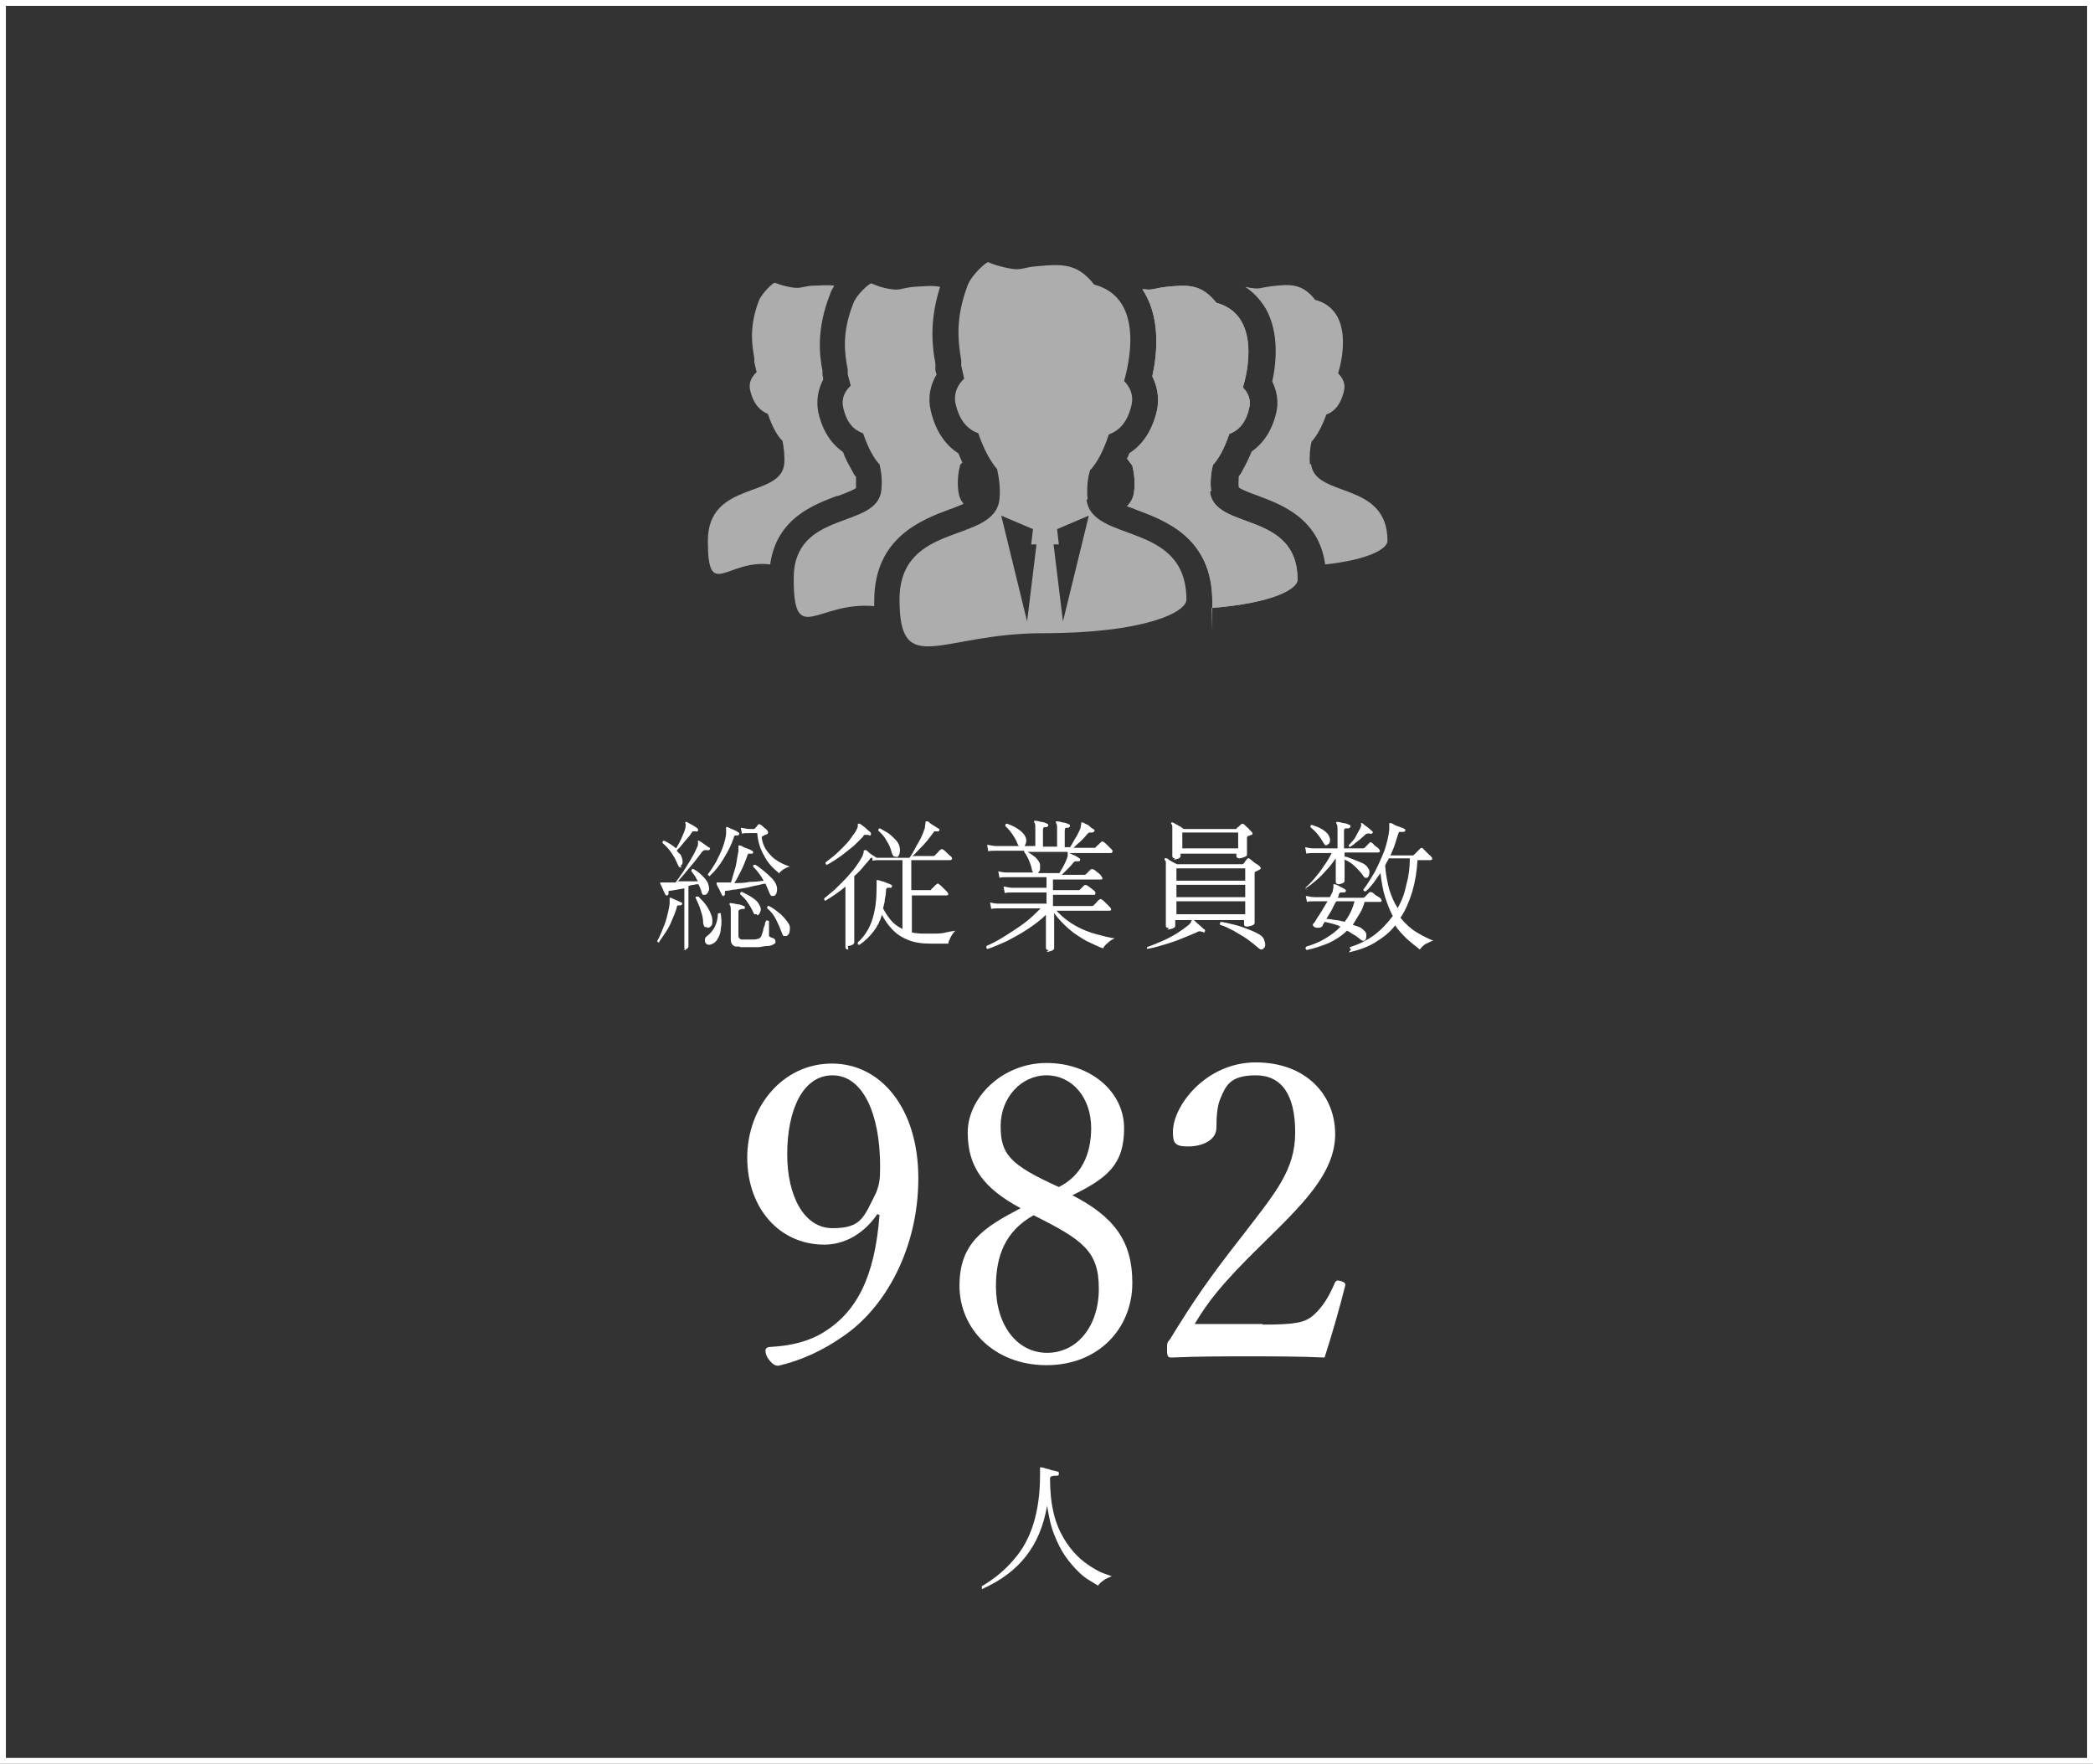
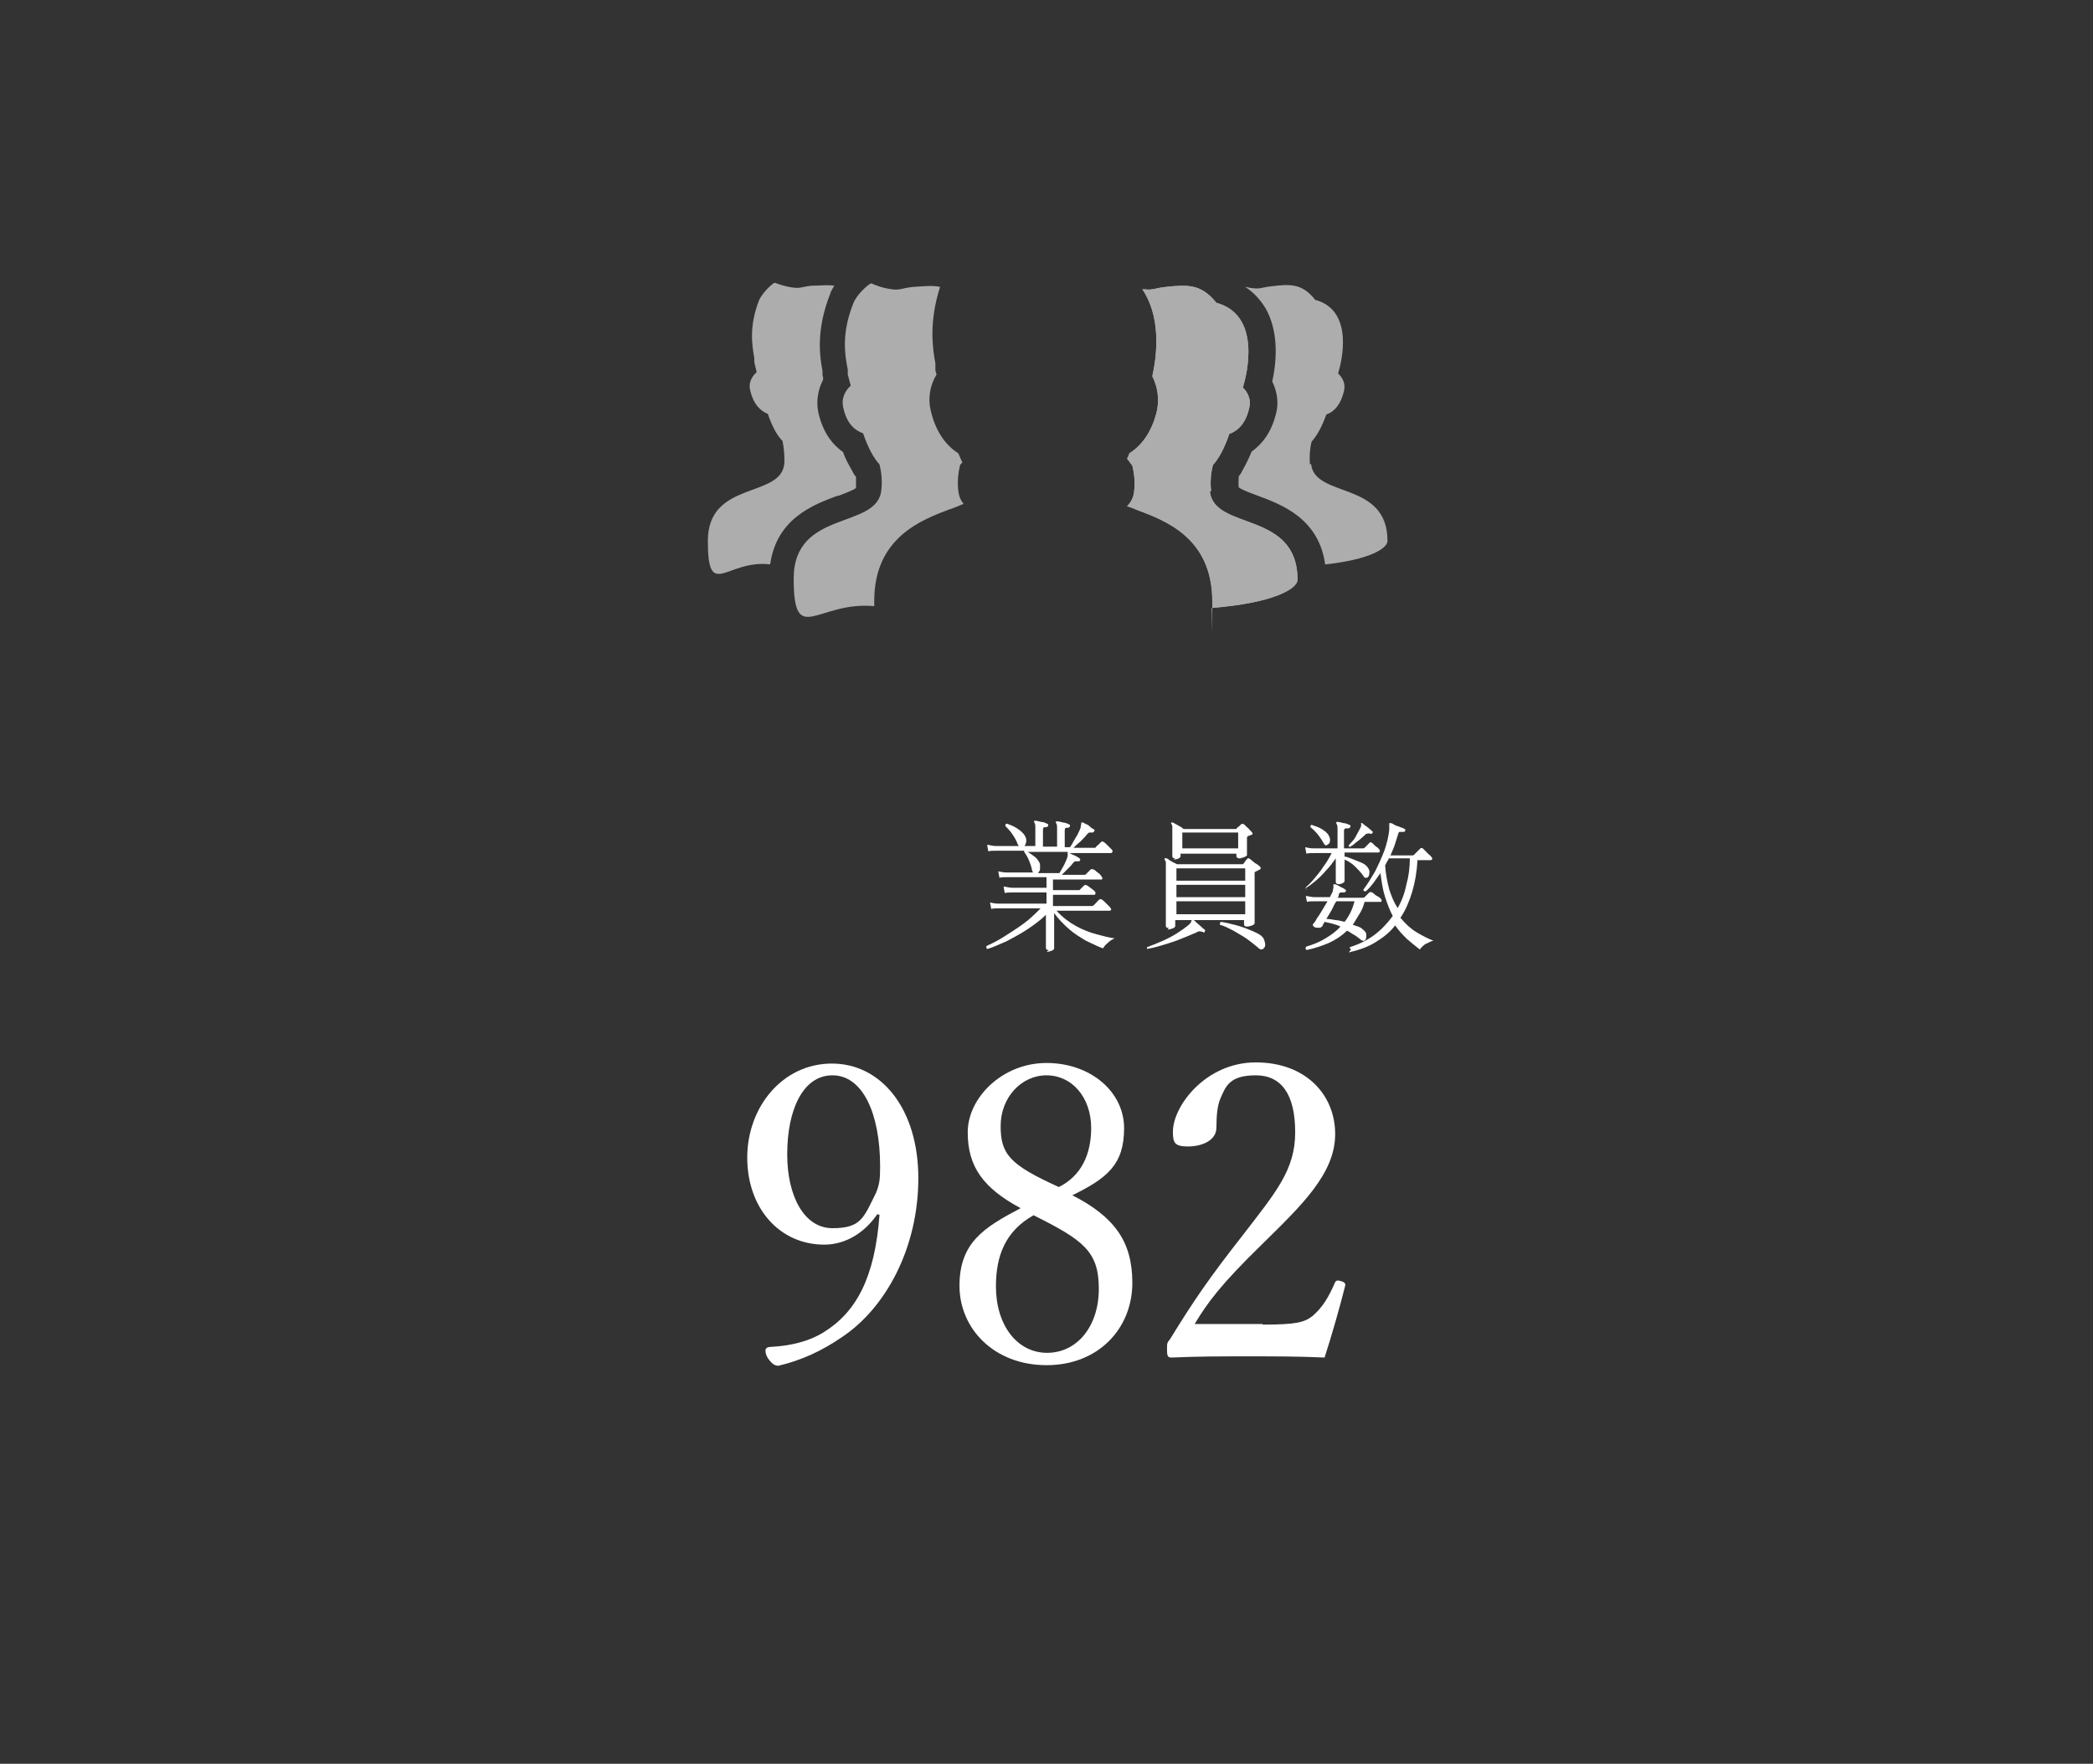
<svg xmlns="http://www.w3.org/2000/svg" id="_レイヤー_2" width="356" height="300" viewBox="0 0 356 300">
  <rect x="0" y="0" width="356" height="300" fill="#333333" stroke="none" />
  <g id="_レイヤー_1-2">
    <g style="isolation:isolate;">
-       <path d="M112.2,160.3c-.2,0-.4,0-.4-.3.3-.4.5-1,.8-1.7.3-.7.6-1.4.8-2.2.2-.8.4-1.6.5-2.4,0-.2,0-.3,0-.5,0-.1,0-.2,0-.3,0-.1,0-.2,0-.2,0,0,.1,0,.2,0,.2.1.5.2.9.4s.7.3.9.4c.1,0,.2.2.1.3,0,.1-.2.2-.3.2-.2,0-.3,0-.4,0s-.2.2-.2.4c-.2.7-.5,1.4-.8,2.1-.3.8-.7,1.5-1.1,2.1s-.8,1.2-1.1,1.6ZM116.9,161.6c-.3,0-.5-.1-.5-.4s0-.3,0-.8,0-1.1,0-1.7c0-.7,0-1.3,0-2s0-1.2,0-1.6v-4c-1,.2-1.8.3-2.3.4-.2,0-.3,0-.4.1,0,0,0,.2,0,.4,0,.1,0,.2-.2.3-.2,0-.3,0-.3-.1,0-.1-.2-.3-.3-.6-.1-.2-.2-.5-.3-.7-.1-.2-.2-.4-.3-.6,0,0,0-.2,0-.2,0,0,.2,0,.4,0,0,0,.2,0,.3,0,0,0,.2,0,.3,0,.2,0,.5,0,.7,0h.9c.3-.4.6-.8,1-1.4.4-.5.7-1.1,1.1-1.7.4-.6.7-1.2,1-1.7s.5-1.1.7-1.5c0-.3.1-.5,0-.6,0-.1,0-.2,0-.2,0,0,.1,0,.2,0,.2.1.5.3.9.6.4.3.7.5.9.6.1,0,.1.2,0,.3s-.2.2-.3.1c-.2,0-.3,0-.5,0s-.3.1-.5.3c-.4.5-.8,1.1-1.3,1.7s-1,1.2-1.5,1.8c-.5.6-.9,1.1-1.3,1.5.6,0,1.2,0,1.8,0,.6,0,1.1,0,1.6,0-.2-.3-.3-.6-.5-.9-.2-.3-.4-.5-.6-.8,0-.2,0-.4.3-.4.6.3,1.1.7,1.6,1.2.5.5.9,1,1,1.5.1.4.2.8,0,1.1-.1.3-.3.5-.5.6-.2,0-.3,0-.4,0-.1,0-.2-.2-.3-.5,0-.2-.1-.4-.2-.6,0-.2-.2-.4-.3-.7-.2,0-.5,0-.8.1-.3,0-.6.1-.9.2v4.2c0,.5,0,1.1,0,1.8,0,.7,0,1.3,0,1.9,0,.6,0,1.1,0,1.6,0,.4,0,.7,0,.8s-.1.3-.3.4-.5.2-.7.2ZM116,147.5c-.2,0-.3.1-.4,0-.1,0-.2-.2-.3-.4-.6-1.5-1.5-2.8-2.6-3.7,0-.3,0-.4.3-.4.8.4,1.4.8,2,1.3.3-.5.6-1,.9-1.7s.6-1.3.7-1.9c0-.3.1-.5,0-.6s0-.3,0-.3c0,0,.2,0,.2,0,.2.1.5.3.9.5.4.2.7.4.9.6.1,0,.2.2.1.4,0,.1-.2.2-.3.1-.2,0-.4,0-.5,0-.1,0-.2.1-.3.3-.2.3-.4.6-.8,1-.3.4-.6.7-.9,1.1-.3.4-.6.6-.8.9.2.2.3.4.5.5.2.2.3.4.3.5.2.4.2.7.2,1,0,.3-.2.5-.4.6ZM120.2,157.7c-.2,0-.3,0-.4-.1,0-.1-.2-.3-.2-.7,0-.7-.2-1.4-.4-2-.2-.7-.5-1.4-.9-2.2,0-.1,0-.2.2-.2,0,0,.2,0,.3,0,.5.5,1,1,1.4,1.6.4.6.7,1.2.9,1.9.1.5.1.9,0,1.3-.2.3-.4.5-.7.5ZM120.8,160.7c-.3,0-.5,0-.7-.2-.2-.2-.2-.4-.2-.7,0-.3.2-.5.5-.7.5-.4.9-.9,1.2-1.5.3-.6.5-1.4.5-2.2,0,0,.2-.1.3-.1,0,0,.2,0,.2.1.1.9.2,1.7,0,2.5,0,.8-.3,1.4-.6,1.9-.3.5-.8.8-1.3.9ZM120.8,149c-.2,0-.4-.1-.4-.3.5-.6.9-1.3,1.4-2.1.4-.8.8-1.6,1.1-2.4s.5-1.6.6-2.3c0-.3,0-.4,0-.6,0-.1,0-.2,0-.3,0-.1,0-.2,0-.3,0,0,.2-.1.3,0,.2.1.6.3.9.4.4.2.7.3.9.5.1,0,.2.2.1.3,0,.2-.2.2-.3.2-.2,0-.3,0-.4,0,0,0-.2.2-.2.4-.4,1.2-1,2.4-1.7,3.5-.7,1.2-1.5,2.2-2.5,3.1ZM123.2,152.4c-.2,0-.3,0-.3,0-.1-.2-.3-.5-.5-1-.2-.4-.4-.7-.5-1,0-.1,0-.2,0-.3,0,0,0,0,.2,0s.2,0,.3,0c0,0,.2,0,.3,0s.2,0,.3,0h1.3c.2-.4.3-1,.5-1.6.2-.6.4-1.3.5-2s.2-1.2.3-1.7c0-.2,0-.3,0-.4,0-.1,0-.2,0-.3,0-.2,0-.3,0-.3,0,0,.1,0,.2,0,.2,0,.4.1.7.3.3.1.5.2.8.3.3.1.4.2.6.3.1,0,.2.1.2.3,0,.2-.1.2-.3.2-.2,0-.4,0-.5,0,0,0-.2.2-.2.4-.3.8-.6,1.6-1,2.4-.4.8-.8,1.6-1.2,2.2.8,0,1.7,0,2.6-.2.9,0,1.7-.1,2.4-.2-.5-.9-1.1-1.7-1.8-2.4,0-.1,0-.2.1-.3,0,0,.2,0,.3,0,.5.3,1,.7,1.5,1.1.5.4.9.8,1.3,1.2s.7.9.8,1.3c.1.4.1.7,0,1.1-.1.4-.3.6-.6.6-.1,0-.3,0-.4-.1,0,0-.2-.3-.3-.6-.2-.5-.4-.9-.6-1.4-.4,0-.9.2-1.5.3-.6.1-1.2.3-1.8.4-.6.1-1.2.2-1.8.3-.6,0-1,.2-1.4.2-.2,0-.3,0-.4.1,0,0,0,.2,0,.4,0,.2,0,.3-.2.3ZM125.8,161c-.2,0-.4,0-.6,0s-.4-.1-.6-.3-.3-.5-.3-.9v-4.8c0-.6,0-.9-.2-1.1,0,0,0-.2,0-.3,0,0,.1,0,.2,0,.2,0,.6.1,1.1.2.5,0,.8.2,1.1.3.1,0,.2.1.2.3,0,.2-.1.2-.3.2-.2,0-.3,0-.5.1-.2,0-.3.2-.3.4v4.1c0,.3.2.5.5.6.1,0,.4,0,.7,0,.3,0,.7,0,1.1,0,.4,0,.7,0,.9-.1.4,0,.6-.3.7-.5.1-.3.2-.6.3-.9,0-.4.2-.7.3-1,0-.3.1-.5.2-.7,0,0,.2-.1.3,0,0,0,.2,0,.2.1,0,0,0,.3,0,.6,0,.3,0,.7,0,1s0,.6,0,.8.2.3.5.4c.4.1.6.3.6.6s0,.3-.3.5c-.2.1-.5.3-.9.3-.5,0-1,.1-1.6.2-.6,0-1.2,0-1.8,0s-1,0-1.4,0ZM128.7,155.5c-.2,0-.3,0-.4,0,0,0-.2-.3-.3-.6-.3-.6-.6-1.1-.9-1.5-.3-.5-.8-.9-1.2-1.3,0-.2,0-.4.3-.4.6.3,1.2.6,1.8,1,.6.4,1,.8,1.2,1.3.2.4.3.7.1,1.1-.1.4-.3.5-.5.6ZM132.5,148.5c-1-.8-1.9-1.7-2.5-2.9-.7-1.2-1.1-2.5-1.2-3.9h-1.3c-.5,0-1,0-1.3.1l-.2-1c.4,0,.9.2,1.5.2h.6c.1,0,.2,0,.2,0,0,0,.2-.2.3-.3.1-.1.2-.2.3-.4.1-.1.3-.2.5,0,.2.1.4.3.6.5.3.2.5.4.6.6,0,0,.1.2,0,.3,0,0,0,.2-.2.2-.3.1-.5.2-.6.3-.2,0-.3.2-.2.5.2,1.2.8,2.1,1.6,2.9.8.8,1.9,1.4,3.2,1.8-.4,0-.8.3-1.2.5-.4.3-.6.5-.8.8ZM133.7,159.2c-.2,0-.3,0-.4,0-.1,0-.2-.2-.3-.5-.3-.8-.6-1.5-1-2.3-.4-.8-.9-1.4-1.5-1.9,0-.3,0-.4.3-.4.8.4,1.5,1,2.1,1.5.6.6,1,1.1,1.3,1.6.2.4.2.8.1,1.2,0,.4-.3.7-.5.8Z" style="fill:#fff; stroke-width:0px;" />
-       <path d="M144.3,161.5c-.3,0-.5-.1-.5-.4s0-.4,0-.9,0-1.1,0-1.9c0-.7,0-1.5,0-2.3s0-1.5,0-2.1v-3.1c-.6.5-1.1.9-1.7,1.3s-1.2.8-1.7,1.1c0,0-.2,0-.2-.2s0-.2,0-.2c.5-.4,1.1-.9,1.8-1.5.6-.6,1.2-1.2,1.8-1.8.6-.7,1.2-1.3,1.7-2s.9-1.3,1.2-1.9c.1-.3.2-.5.2-.7s0-.3.2-.3c0,0,.1,0,.2,0,.1,0,.3.2.5.4.2.2.5.4.7.5s.4.3.6.4c.2,0,.4,0,.7,0h4.9c.3-.4.6-.9.9-1.5.3-.6.7-1.2,1-1.8.3-.6.5-1.2.7-1.7,0-.3.1-.6.1-.8,0-.2,0-.3.1-.4,0,0,.2,0,.2,0,.2,0,.4.2.6.4.3.2.5.3.8.5.3.2.5.3.6.4.1,0,.2.2,0,.3,0,.1-.2.2-.3.1-.2,0-.3,0-.4,0-.1,0-.2.1-.3.3-.3.4-.6.8-1,1.3-.4.5-.8.9-1.3,1.4s-.8.9-1.2,1.2h3.5c.1,0,.2,0,.3-.1,0,0,.2-.2.5-.5.2-.3.4-.4.5-.5.1-.1.3-.1.4,0,.2.1.4.3.7.6.3.3.5.5.7.6.1.2.2.3.1.4,0,.1-.1.2-.3.2h-6.6v5.1h3c.1,0,.2,0,.3,0,0,0,.2-.3.5-.5.2-.3.4-.4.5-.5.1-.1.3-.2.4,0,.2.1.4.3.7.6s.5.5.7.7c.1.1.2.3.2.4,0,.1-.1.2-.3.2h-5.9v6.3c.8.2,1.8.2,3,.2s2.1,0,2.8-.2,1.3-.2,1.6-.3c-.3.3-.6.7-.8,1.1-.2.4-.4.8-.4,1.1h-3c-1.6,0-2.9-.2-4-.7-1-.4-1.9-1-2.6-1.8-.7-.7-1.2-1.5-1.7-2.4-.3,1.1-.8,2-1.4,2.8-.6.8-1.4,1.6-2.4,2.3-.1,0-.2,0-.3-.1,0,0,0-.2,0-.3,1.2-1.1,2-2.4,2.5-4,.5-1.6.7-3.3.7-5.3s0-.4,0-.5c0-.2,0-.3,0-.4,0-.2,0-.3,0-.4,0,0,.1,0,.2,0h0c.2,0,.4.1.7.2.3,0,.6.2.9.3.3.1.5.2.7.3.1,0,.2.2.1.3,0,.2-.1.2-.3.2-.3,0-.4,0-.5,0,0,0-.2.2-.2.4,0,.6-.1,1.1-.2,1.6,0,.5-.2,1-.3,1.5.4.8.9,1.5,1.4,2.1.5.6,1.1,1,1.9,1.4v-11.7h-3.8c-.5,0-1,0-1.3.1v-.5c-.2,0-.4,0-.5.3-.4.5-.8.9-1.2,1.4-.4.5-.9,1-1.4,1.4v4.3c0,.6,0,1.2,0,2,0,.8,0,1.5,0,2.2,0,.7,0,1.4,0,1.9s0,.8,0,.9-.1.3-.3.4c-.2.1-.5.2-.8.2ZM140.7,147.1c-.2,0-.3-.2-.3-.4.4-.3.9-.7,1.4-1.1.5-.4,1-.9,1.5-1.4.5-.5,1-1,1.4-1.6s.8-1,1-1.5c.1-.2.2-.4.2-.5,0-.1,0-.2,0-.3,0-.1,0-.2.1-.2,0,0,.2,0,.2,0,.1,0,.3.2.6.4s.5.4.7.6c.2.2.4.3.6.5,0,0,.1.2,0,.4,0,.1-.2.2-.4,0-.2,0-.3,0-.5,0-.2,0-.3,0-.4.3-.4.4-.8.8-1.3,1.3-.5.5-1.1.9-1.7,1.4-.6.5-1.2.9-1.8,1.3-.6.4-1.1.7-1.6.9ZM152.5,145.7c-.2,0-.3,0-.4,0-.1,0-.3-.3-.4-.6-.2-.8-.5-1.5-.9-2.1-.3-.6-.8-1.2-1.4-1.7,0-.3,0-.4.3-.4.3.2.7.4,1.2.7.5.3.9.7,1.3,1.1.4.4.7.8.8,1.3.1.4.1.8,0,1.2s-.3.6-.6.6Z" style="fill:#fff; stroke-width:0px;" />
      <path d="M178.4,161.6c-.3,0-.5-.1-.5-.4s0-.3,0-.7c0-.4,0-.9,0-1.4,0-.6,0-1.1,0-1.7s0-1.1,0-1.6v-.2c-.9.9-2,1.7-3.2,2.5-1.2.8-2.4,1.4-3.5,2-1.2.5-2.2,1-3.2,1.3-.2,0-.3-.2-.2-.5.9-.4,1.9-.9,3-1.6,1.1-.7,2.2-1.4,3.3-2.2,1.1-.8,2-1.7,2.9-2.6h-7.1c-.5,0-1,0-1.3.1l-.2-1.1c.4.1.9.2,1.5.2h8.1v-1.9h-5.8c-.5,0-1,0-1.3.1l-.2-1.1c.4,0,.9.2,1.5.2h5.8v-1.8h-6.7c-.5,0-1,0-1.3.1l-.2-1.1c.4.1.9.2,1.5.2h4.4c0-.1-.2-.3-.2-.6-.1-.5-.3-1-.5-1.5-.2-.5-.5-1-.8-1.4,0,0,0-.1,0-.2h-4.8c-.5,0-1,0-1.3.1l-.2-1.1c.4,0,.9.2,1.5.2h6.7v-2.9c0-.6,0-1-.2-1.1,0,0,0-.2,0-.3,0,0,.2,0,.2,0,.3,0,.6.1,1,.2.4,0,.8.2,1,.3.1,0,.2.1.2.3,0,.1-.1.2-.3.3-.2,0-.3,0-.4,0-.1,0-.2.2-.2.5v2.8h2.4v-2.9c0-.6,0-1-.2-1.1,0,0,0-.2,0-.3,0,0,.2,0,.2,0,.3,0,.6.1,1,.2.4,0,.8.2,1,.3.1,0,.2.1.2.3,0,.1-.1.2-.3.3-.2,0-.3,0-.4,0-.1,0-.2.2-.2.5v2.8h.9c.2-.3.4-.6.6-1s.5-.8.7-1.2.4-.8.5-1.1c0-.3.1-.5.1-.6,0-.2,0-.3,0-.3,0,0,.2,0,.3,0,.1,0,.3.2.6.3s.5.3.7.5.5.3.6.4c.1,0,.1.2,0,.3,0,.1-.2.2-.3.2-.2,0-.4,0-.5,0-.1,0-.2.1-.4.3-.3.4-.7.8-1.1,1.2-.5.4-.9.8-1.2,1.1h3.4c.1,0,.2,0,.3,0,0,0,.2-.3.5-.5.2-.2.4-.4.5-.5.1-.1.3-.1.4,0,.2.1.4.3.7.6.3.3.5.5.7.7.1.1.2.3.1.4,0,.1-.1.2-.3.2h-7c.3.1.5.3.9.4.3.2.6.3.8.5.1,0,.2.2.1.3,0,.2-.2.2-.3.2-.2,0-.4,0-.5,0-.1,0-.2.1-.4.3-.2.3-.5.6-.9,1-.4.4-.7.7-1,1h3.8c0,0,.2,0,.3-.1l.8-.8c.1-.1.3-.1.5,0,.2,0,.4.3.7.5.3.2.5.4.6.6.1.1.2.2.2.4,0,.2-.1.2-.3.2h-8.1v1.8h4.2c.1,0,.2,0,.3,0l.8-.8c.1-.1.3-.1.5,0,.2.1.4.3.7.5.3.2.5.4.6.5.1.1.2.3.1.4,0,.2-.1.2-.2.2h-7v1.9h6.6c0,0,.2,0,.3-.1s.2-.2.5-.5c.2-.3.4-.4.5-.5.1-.1.3-.1.4,0,.2.1.4.3.7.6.3.3.5.5.7.7.1.1.2.3.2.4,0,.1-.1.2-.3.2h-9c1,1.1,2.2,2,3.3,2.6s2.3,1.1,3.5,1.4c1.1.3,2.2.6,3.1.7-.5.2-.9.5-1.2.8-.4.3-.6.6-.8.9-.9-.3-1.8-.8-2.9-1.3-1-.6-2-1.2-2.9-2s-1.8-1.7-2.5-2.7v.9c0,.5,0,1,0,1.5s0,1.1,0,1.6c0,.5,0,1,0,1.3,0,.4,0,.6,0,.7,0,.1-.1.3-.4.4s-.5.2-.9.2ZM173.9,144.1c-.1,0-.3,0-.4,0-.1,0-.2-.2-.4-.5-.2-.6-.5-1.1-.9-1.7s-.8-1-1.2-1.4c0-.2,0-.4.3-.4.5.2,1.1.4,1.7.8.6.4,1.1.8,1.4,1.4.2.4.2.7.1,1.1-.1.4-.3.6-.6.7ZM176.6,148.5h3.6c.2-.4.5-.8.8-1.4.3-.6.5-1.1.6-1.5,0-.2,0-.3,0-.4,0-.1,0-.2,0-.3h-6.8c.5.3.9.6,1.3.9.4.4.7.8.8,1.2,0,.3,0,.6,0,.8,0,.3-.2.5-.3.6Z" style="fill:#fff; stroke-width:0px;" />
      <path d="M195.3,161.5c0,0-.2-.1-.2-.2,0,0,0-.2,0-.2.8-.3,1.6-.6,2.5-1,.9-.4,1.7-.8,2.5-1.3.8-.5,1.5-1,2.1-1.5.2-.2.4-.4.4-.5,0-.2.1-.3.2-.3,0,0,.2,0,.2,0,.1,0,.3.2.6.5.2.2.5.4.7.6s.4.4.6.5c.1.1.1.2,0,.4,0,.1-.2.2-.3,0-.2,0-.4-.1-.5-.1-.1,0-.3,0-.6.2-.9.4-1.9.8-2.9,1.2-1,.4-2,.7-3,1-1,.3-1.8.5-2.5.6ZM198.8,157.8c-.1,0-.2,0-.3,0-.1,0-.2-.2-.2-.3s0-.4,0-.9c0-.5,0-1.1,0-1.8,0-.7,0-1.5,0-2.4,0-.9,0-1.8,0-2.7s0-1.4,0-1.9c0-.4,0-.8,0-1,0-.2,0-.4-.2-.5,0-.1,0-.2,0-.3s.2,0,.3,0c.1,0,.3.1.5.3.2.1.5.3.7.4.2.1.4.2.6.3h10.9c.1,0,.2,0,.3,0,.1-.1.3-.3.4-.5.1-.2.3-.3.3-.4.1-.1.3-.2.5,0,0,0,.3.2.5.4.2.2.5.4.7.5s.4.3.5.4c.2.2.2.3,0,.5-.1,0-.2.1-.4.2s-.3.1-.4.2c0,0-.1,0-.1.1,0,0,0,.2,0,.3v.8c0,.7,0,1.5,0,2.3,0,.8,0,1.6,0,2.4,0,.7,0,1.4,0,1.9,0,.5,0,.8,0,.9,0,.1-.1.3-.4.4-.3.1-.6.2-.9.2s-.5-.1-.5-.4v-.7h-11.7v1c0,.1-.1.3-.4.4s-.6.2-.9.2ZM199.9,146c-.3,0-.5-.1-.5-.4s0-.4,0-.8c0-.4,0-.9,0-1.5,0-.6,0-1,0-1.4s0-.8,0-1.1,0-.5-.2-.7c0-.1,0-.2,0-.2,0,0,.2,0,.3,0,.2.1.5.3.9.5.4.2.7.4.9.6h8.7c.1,0,.2,0,.3,0,0-.1.2-.3.4-.4.2-.2.3-.3.4-.4.1-.1.3-.1.5,0,0,0,.2.2.4.4.2.2.4.3.5.5.2.2.3.3.4.4.2.2.2.4,0,.5,0,0-.2,0-.3.1s-.2,0-.3.1c-.1,0-.2.2-.2.3,0,.3,0,.7,0,1.2,0,.4,0,.8,0,1.2,0,.4,0,.6,0,.6s-.2.2-.5.3-.6.2-.8.2-.5-.1-.5-.4v-.4h-9.5v.5c0,0-.1.2-.3.3s-.5.2-.9.2ZM200.1,149.8h11.7v-2.1h-11.7v2.1ZM200.1,152.6h11.7v-2.1h-11.7v2.1ZM200.1,155.5h11.7v-2.2h-11.7v2.2ZM201.1,144.3h9.5v-2.7h-9.5v2.7ZM214.9,161.4c-.1,0-.3.1-.4.1-.1,0-.3-.1-.5-.3-.6-.5-1.2-1-1.9-1.5s-1.5-.9-2.3-1.4c-.8-.4-1.5-.8-2.3-1,0,0,0-.2,0-.3,0,0,0-.1.2-.2.7.1,1.5.3,2.3.5.8.2,1.7.5,2.4.8.8.3,1.4.6,1.9.9.3.2.6.5.7.8.1.3.2.6.2.9,0,.3-.1.5-.3.6Z" style="fill:#fff; stroke-width:0px;" />
      <path d="M222.2,161.5c-.2-.1-.2-.3,0-.5,1-.3,2.1-.7,3.1-1.3s1.9-1.2,2.7-2.1c-.8-.4-1.8-.6-2.7-.8-.1.2-.2.4-.3.5,0,.2-.1.3-.2.3,0,.1-.2.2-.5.2-.3,0-.5,0-.7-.1-.3-.2-.4-.4-.2-.6.2-.2.4-.5.6-.9.3-.4.6-.9.9-1.4.3-.5.6-1,.9-1.5h-2.2c-.5,0-1,0-1.3.1l-.2-1c.4,0,.9.2,1.5.2h2.6c.1-.2.2-.4.3-.6s.2-.3.2-.5c0-.2.1-.4.1-.5v-.4c0-.1,0-.2,0-.2,0,0,.1,0,.2,0,.2,0,.6.2.9.4.4.2.7.3.9.5.1,0,.2.2.1.3,0,.1-.2.2-.3.2-.2,0-.3,0-.5,0s-.3.1-.4.4c0,0,0,.1,0,.2,0,0-.1.2-.2.3h4.3c0,0,.2,0,.3-.1,0,0,.2-.2.4-.4.2-.2.3-.3.4-.4.1-.1.3-.1.5,0,0,0,.2.1.4.3s.4.3.6.4.3.2.4.3c.1.1.2.2.2.4,0,.2-.1.2-.3.2h-2.6c-.2.8-.5,1.5-.9,2.1s-.7,1.2-1.1,1.8c.3.1.6.2.9.3.3.1.5.2.7.4.4.3.7.6.7,1,0,.4,0,.7-.2.9-.1.1-.3.2-.4.1-.1,0-.3-.1-.5-.3-.3-.2-.6-.5-1-.7s-.7-.5-1.2-.7c-.9.9-2,1.6-3.1,2.1-1.2.5-2.4.9-3.8,1.2ZM222.4,151.3c-.3,0-.3-.2-.3-.4.4-.3.9-.8,1.4-1.4s1.1-1.3,1.6-2.1c.6-.8,1-1.5,1.4-2.3h-3c-.5,0-1,0-1.3.1l-.2-1.1c.4.1.9.2,1.5.2h4v-3.1c0-.6,0-.9-.2-1.1,0,0,0-.2,0-.3,0,0,.1,0,.2,0,.3,0,.6.1,1,.2.4,0,.8.2,1,.3.2,0,.2.1.2.3,0,.1-.1.2-.3.3-.2,0-.3,0-.5,0-.2,0-.3.2-.3.4v3h3.2c0,0,.2,0,.3-.1s.2-.2.4-.4c.2-.2.3-.3.4-.4.1-.2.3-.2.5,0,0,0,.2.1.3.3l.5.4c.2.1.3.2.3.3.2.1.2.3.2.4,0,.1-.1.2-.3.2h-5.7v.7c.3,0,.8.2,1.3.4.5.2,1,.4,1.5.6s.9.5,1.1.8c.3.4.4.7.3,1.1,0,.4-.2.6-.4.7-.1,0-.2,0-.3,0s-.2-.1-.3-.3c-.4-.6-.9-1.1-1.4-1.6-.5-.5-1.1-.9-1.8-1.2v.3c0,.4,0,.8,0,1.2,0,.5,0,.9,0,1.3,0,.4,0,.6,0,.8s-.1.3-.3.4c-.2.1-.5.2-.7.2s-.5-.1-.5-.4,0-.3,0-.8c0-.4,0-.9,0-1.4,0-.5,0-1,0-1.4v-.4c-.5.7-1,1.4-1.6,2-.6.7-1.2,1.3-1.8,1.8-.6.5-1.2,1-1.8,1.3ZM225.8,143.7c-.3.2-.5,0-.6-.2-.3-.5-.6-1-1-1.5-.4-.5-.8-.9-1.3-1.3,0-.2,0-.4.2-.4.6.2,1.2.4,1.7.7.5.3,1,.7,1.2,1.1.2.4.3.7.2,1,0,.3-.2.5-.5.6ZM228.7,156.8c.4-.5.7-1,1-1.6.3-.6.5-1.2.7-1.9h-3.1c-.3.4-.5.9-.8,1.5-.3.5-.6,1-.9,1.5.5,0,1,.1,1.6.2.5,0,1,.2,1.6.3ZM229.8,144.1c-.2,0-.4-.1-.4-.3.2-.2.4-.5.7-.8s.5-.7.7-1.1.4-.7.6-1.1c.1-.3.2-.5.1-.6,0-.1,0-.2,0-.2,0,0,.2,0,.2,0,.2.2.5.4.9.7.4.3.6.5.8.7.1,0,.2.2,0,.3,0,.1-.2.2-.3.1-.2,0-.3-.1-.5,0-.1,0-.3,0-.4.2-.2.2-.5.4-.8.7-.3.3-.7.5-1,.8s-.6.4-.9.6ZM229.8,161.5c0,0-.1-.1-.2-.2,0,0,0-.2,0-.2,1.6-.5,3-1.2,4.2-2.1s2.2-2,3.1-3.2c-.5-.9-.9-2-1.3-3.2-.4-1.2-.6-2.6-.8-4.1-.4.6-.8,1.1-1.2,1.7-.4.5-.8,1-1.3,1.4-.2,0-.4,0-.4-.3.7-.9,1.3-1.9,2-3.1.6-1.2,1.1-2.3,1.6-3.6.4-1.2.7-2.4.8-3.5,0-.2,0-.4,0-.5,0-.1,0-.3,0-.3,0-.1,0-.2,0-.3,0,0,.1,0,.2,0,.2,0,.4.1.7.3s.6.2,1,.4c.3.1.6.2.7.3.1,0,.2.2.1.3,0,.1-.1.2-.3.2h-.1c-.2,0-.3,0-.5,0s-.2.1-.3.4c-.2.6-.4,1.3-.6,1.9-.2.6-.5,1.2-.7,1.7h3.7c0,0,.2,0,.3-.1,0,0,.2-.2.3-.3s.3-.3.5-.5c.2-.2.3-.3.3-.3.1-.1.3-.1.4,0,0,0,.2.2.4.4.2.2.4.4.6.6.2.2.4.3.4.4.2.1.2.3.2.4,0,.1-.1.2-.3.2h-2.2c-.1,1.9-.4,3.7-.9,5.4-.5,1.6-1.1,3.1-2,4.4.9,1.1,1.8,1.9,2.8,2.5,1,.6,2,1.1,2.8,1.4-.5.1-.9.4-1.4.6-.4.3-.7.6-.9.9-.8-.6-1.5-1.2-2.2-1.8-.7-.7-1.4-1.4-2-2.3-.9,1.2-2.1,2.1-3.4,2.9s-2.8,1.3-4.5,1.7ZM237.7,154.5c.7-1.2,1.2-2.5,1.5-4,.4-1.4.6-2.9.6-4.5h-3.6c0,.2-.2.4-.3.6s-.2.4-.3.6c.1,1.6.4,2.9.7,4.1.4,1.2.8,2.2,1.4,3.1Z" style="fill:#fff; stroke-width:0px;" />
    </g>
    <g style="isolation:isolate;">
-       <path d="M167.2,270.3c0,0-.2,0-.2-.2,0,0,0-.2,0-.3,2.2-1.3,4-2.8,5.5-4.6,1.5-1.7,2.6-3.8,3.3-6.1.7-2.3,1.1-5,1.1-8.1s0-.5,0-.7,0-.3,0-.4c0-.1,0-.2,0-.3,0,0,0-.1.2,0,.2,0,.4,0,.8.2.4,0,.7.2,1.1.3.4,0,.7.2.9.2.2,0,.2.2.2.4,0,.2-.1.3-.3.3-.4,0-.7,0-.9.1-.2,0-.3.2-.3.4,0,2.2.2,4.1.6,5.8.4,1.7,1,3.1,1.7,4.3.7,1.2,1.5,2.2,2.3,3,.8.8,1.6,1.4,2.4,1.9.8.5,1.5.9,2.1,1.1s1.1.4,1.4.5c-.5.2-1,.4-1.4.7-.4.3-.8.6-.9.9-.4-.2-.8-.5-1.5-.9s-1.3-.9-2-1.6c-.7-.7-1.4-1.5-2.1-2.5-.7-1-1.3-2.2-1.9-3.7s-.9-3.1-1.2-4.9c-.6,3.5-1.8,6.3-3.6,8.6-1.8,2.3-4.2,4.1-7.3,5.5Z" style="fill:#fff; stroke-width:0px;" />
-     </g>
+       </g>
    <g style="isolation:isolate;">
      <path d="M149.3,206.4c-2.2,3.3-5.5,5.3-9.1,5.3-7.6,0-13.1-6.2-13.1-14.8s6-16,14.4-16,14.7,7.7,14.7,19.5-5.5,22.1-13.1,27.1c-3.2,2.2-6.8,3.9-10.7,4.8-.6,0-1.1-.3-1.8-1.3-.3-.5-.4-.9-.4-1.3s.4-.6.8-.6c3.7-.2,6.7-1,9.1-2.5,5.5-3.4,8.7-9.2,9.5-20h-.3ZM133.9,196.4c0,6.9,2.8,12.5,7.7,12.5s5.3-1.8,7.4-6c.6-1.5.7-2.3.7-4.5,0-9.1-3-15.5-8.1-15.5s-7.7,6-7.7,13.4Z" style="fill:#fff; stroke-width:0px;" />
      <path d="M192.6,218.2c0,7.7-5.7,14-14.6,14s-14.8-6.2-14.8-13.5,4.1-9.9,10.4-13.2c-6.3-3.4-9-7-9-12.9s5.9-11.8,13.4-11.8,13.2,4.9,13.2,11.1-2.9,8.5-8.8,11.4c7.2,3.7,10.2,7.9,10.2,14.9ZM169.4,218.8c0,6.6,3.6,11.3,8.7,11.3s8.8-4.5,8.8-10.9-2.7-8.3-11.1-12.5c-4.8,2.7-6.4,6.9-6.4,12.1ZM185.6,191.9c0-5.3-3.3-9-7.6-9s-7.8,3.8-7.8,8.6,1.5,6.6,9.9,10.4c3.8-1.9,5.5-5.5,5.5-10.1Z" style="fill:#fff; stroke-width:0px;" />
      <path d="M214.8,225.3c5.8,0,7.1-.4,8.5-1.5,1.7-1.5,2.7-3.2,3.7-5.5.2-.5.4-.6,1.1-.4.6.2.8.4.7.8-.9,3.6-2.3,8.5-3.5,12.2-4.5-.2-8.5-.2-13-.2s-8.5,0-13,.2c-.6,0-.8-.1-.8-1.3s0-1.2.5-1.8c4-6.5,6.5-10.2,12.3-17.6,5.7-7.4,9-11.2,9-17.6s-2.3-9.7-6.7-9.7-5.1,1.8-6,3.9c-.5,1.1-.7,2.8-.7,5s-2.5,3.2-4.8,3.2-2.6-.6-2.6-2.5c0-4.4,5.6-11.8,14.1-11.8s13.5,5.5,13.5,12.2-5.7,12.1-12.3,18.6c-7.3,7.1-9.5,10.2-11.6,13.7h11.5Z" style="fill:#fff; stroke-width:0px;" />
    </g>
-     <path d="M355,1v298H1V1h354M356,0H0v300h356V0h0Z" style="fill:#fff; stroke-width:0px;" />
    <g style="opacity:.6;">
      <path d="M142.4,84.4c1.1-.4,2.7-1,3.2-1.4,0-.6,0-1.2,0-1.9-.3-.3-.5-.7-.7-1.1-.5-.9-1.1-1.9-1.5-3.1-1.7-1.2-3.4-3.2-4.2-6.7-.4-1.9-.1-3.9.8-5.6v-.5c-.1,0-.1-.5-.1-.5,0-.2,0-.4,0-.5-.5-2.6-1.1-7,1.3-13.1.1-.4.4-.9.7-1.4-1.1-.2-2.4,0-3.9,0-1.7.2-1.9.5-3.2.3-1.5-.2-2.7-.7-3-.8-.2-.1-2.1,1.6-2.7,3-1.7,4.4-1.2,7.5-.8,9.8,0,.2,0,.5,0,.7l.4,1.7s0,0,0,0c-.9.8-1.4,1.9-1.1,3.1.6,2.5,1.8,3.5,3,4,.8,2.3,1.6,3.7,2.5,4.6.2,1,.4,2.5.3,3.9-.6,5.9-13,2.8-13,13.1s3.2,3.1,10.6,4c1.1-7.9,7.5-10.2,11.5-11.7Z" style="fill:#fff; stroke-width:0px;" />
-       <path d="M148.7,102.2c0-10.8,8.1-13.8,12.9-15.6.7-.2,1.5-.6,2.3-.9-.5-.6-.8-1.3-.9-2.2-.2-1.6,0-3.2.3-4.4.1-.1.2-.3.4-.4-.2-.5-.5-1.1-.7-1.6-1.9-1.2-3.8-3.4-4.7-7.3-.5-2.1-.1-4.3,1-6.1l-.2-.7v-.5c0-.2,0-.4,0-.7-.5-2.6-1.1-7.1.8-13-1.3-.3-2.8-.1-4.6,0-1.9.2-2.2.6-3.6.4-1.7-.2-3-.8-3.5-1-.2-.1-2.5,1.8-3.1,3.5-2,5.1-1.4,8.6-.9,11.2,0,.3,0,.5,0,.8l.5,1.9s0,0,0,0c-1,.9-1.6,2.2-1.3,3.6.6,2.9,2,4,3.4,4.5.9,2.6,1.8,4.2,2.8,5.3.3,1.2.5,2.8.3,4.4-.7,6.7-14.9,3.2-14.9,15s4,3.8,13.7,4.7c0-.3,0-.7,0-1Z" style="fill:#fff; stroke-width:0px;" />
+       <path d="M148.7,102.2c0-10.8,8.1-13.8,12.9-15.6.7-.2,1.5-.6,2.3-.9-.5-.6-.8-1.3-.9-2.2-.2-1.6,0-3.2.3-4.4.1-.1.2-.3.4-.4-.2-.5-.5-1.1-.7-1.6-1.9-1.2-3.8-3.4-4.7-7.3-.5-2.1-.1-4.3,1-6.1l-.2-.7v-.5c0-.2,0-.4,0-.7-.5-2.6-1.1-7.1.8-13-1.3-.3-2.8-.1-4.6,0-1.9.2-2.2.6-3.6.4-1.7-.2-3-.8-3.5-1-.2-.1-2.5,1.8-3.1,3.5-2,5.1-1.4,8.6-.9,11.2,0,.3,0,.5,0,.8l.5,1.9s0,0,0,0c-1,.9-1.6,2.2-1.3,3.6.6,2.9,2,4,3.4,4.5.9,2.6,1.8,4.2,2.8,5.3.3,1.2.5,2.8.3,4.4-.7,6.7-14.9,3.2-14.9,15s4,3.8,13.7,4.7c0-.3,0-.7,0-1" style="fill:#fff; stroke-width:0px;" />
      <path d="M206,83.5c-.2-1.6,0-3.2.3-4.4,1-1.1,1.9-2.7,2.8-5.3,1.4-.5,2.8-1.7,3.4-4.5.3-1.3-.2-2.5-1.1-3.4.7-2.2,3.2-12.3-4.5-14.4-2.6-3.2-4.8-3.1-8.6-2.7-1.9.2-2.2.6-3.6.4-.1,0-.3,0-.4,0,.2.3.4.6.5.8,2.6,4.6,2,10.4,1.2,14,.9,1.8,1.2,3.8.8,5.8-.9,3.9-2.8,6.1-4.7,7.3-.1.3-.2.6-.4.9.3.4.6.8.9,1.2.3,1.2.5,2.8.3,4.4-.1,1-.5,1.8-1.2,2.5.6.2,1.2.4,1.6.6,4.8,1.8,12.9,4.7,12.9,15.6s0,.7-.1,1.1c10.3-.8,14.6-3.2,14.6-4.8,0-11.8-14.2-8.3-14.9-15Z" style="fill:#fff; stroke-width:0px;" />
      <path d="M222.8,79c-.1-1.4,0-2.8.3-3.9.9-1,1.7-2.4,2.5-4.6,1.2-.4,2.4-1.5,3-4,.3-1.2-.2-2.2-1-3,.6-1.9,2.8-10.7-3.9-12.5-2.2-2.8-4.2-2.7-7.5-2.3-1.7.2-1.9.5-3.2.3-.4,0-.9-.2-1.2-.2,1.4.9,2.6,2.2,3.5,3.7,2.3,4.1,1.8,9.2,1.1,12.4.8,1.6,1.1,3.5.7,5.2-.8,3.5-2.5,5.5-4.2,6.7-.5,1.2-1,2.2-1.5,3.1-.2.4-.4.8-.7,1.1,0,.7-.1,1.3,0,1.9.5.4,2.1,1,3.2,1.4,4,1.5,10.4,3.8,11.5,11.7,7.5-.8,10.6-2.7,10.6-4,0-10.3-12.4-7.2-13-13.1Z" style="fill:#fff; stroke-width:0px;" />
      <path d="M206,83.5c-.2-1.6,0-3.2.3-4.4,1-1.1,1.9-2.7,2.8-5.3,1.4-.5,2.8-1.7,3.4-4.5.3-1.3-.2-2.5-1.1-3.4.7-2.2,3.2-12.3-4.5-14.4-2.6-3.2-4.8-3.1-8.6-2.7-1.9.2-2.2.6-3.6.4-.1,0-.3,0-.4,0,.2.3.4.6.5.8,2.6,4.6,2,10.4,1.2,14,.9,1.8,1.2,3.8.8,5.8-.9,3.9-2.8,6.1-4.7,7.3-.1.3-.2.6-.4.9.3.4.6.8.9,1.2.3,1.2.5,2.8.3,4.4-.1,1-.5,1.8-1.2,2.5.6.2,1.2.4,1.6.6,4.8,1.8,12.9,4.7,12.9,15.6s0,.7-.1,1.1c10.3-.8,14.6-3.2,14.6-4.8,0-11.8-14.2-8.3-14.9-15Z" style="fill:#fff; stroke-width:0px;" />
-       <path d="M185,85c-.2-1.8,0-3.7.4-5,1.2-1.3,2.2-3.1,3.2-6.1,1.6-.6,3.2-1.9,3.9-5.2.3-1.5-.3-2.9-1.3-3.9.7-2.5,3.7-14.1-5.1-16.4-2.9-3.7-5.5-3.5-9.9-3.1-2.2.2-2.5.7-4.2.4-1.9-.3-3.5-.9-3.9-1.1-.3-.1-2.8,2.1-3.5,3.9-2.2,5.8-1.6,9.8-1.1,12.8,0,.3,0,.6,0,.9l.5,2.2s0,0,0,0c-1.1,1-1.8,2.5-1.5,4.1.7,3.3,2.3,4.6,3.9,5.2,1,2.9,2.1,4.8,3.2,6.1.3,1.4.6,3.2.4,5.1-.8,7.7-17,3.6-17,17.1s7,5.7,24.4,5.7,24.4-3.6,24.4-5.7c0-13.5-16.2-9.5-17-17.1ZM174.7,105.7l-4.4-18,5.4,2.3-.3,2.6h.9s-1.6,13.1-1.6,13.1ZM180.8,105.7l-1.6-13.1h.9s-.3-2.6-.3-2.6l5.4-2.3-4.4,18Z" style="fill:#fff; stroke-width:0px;" />
    </g>
  </g>
</svg>